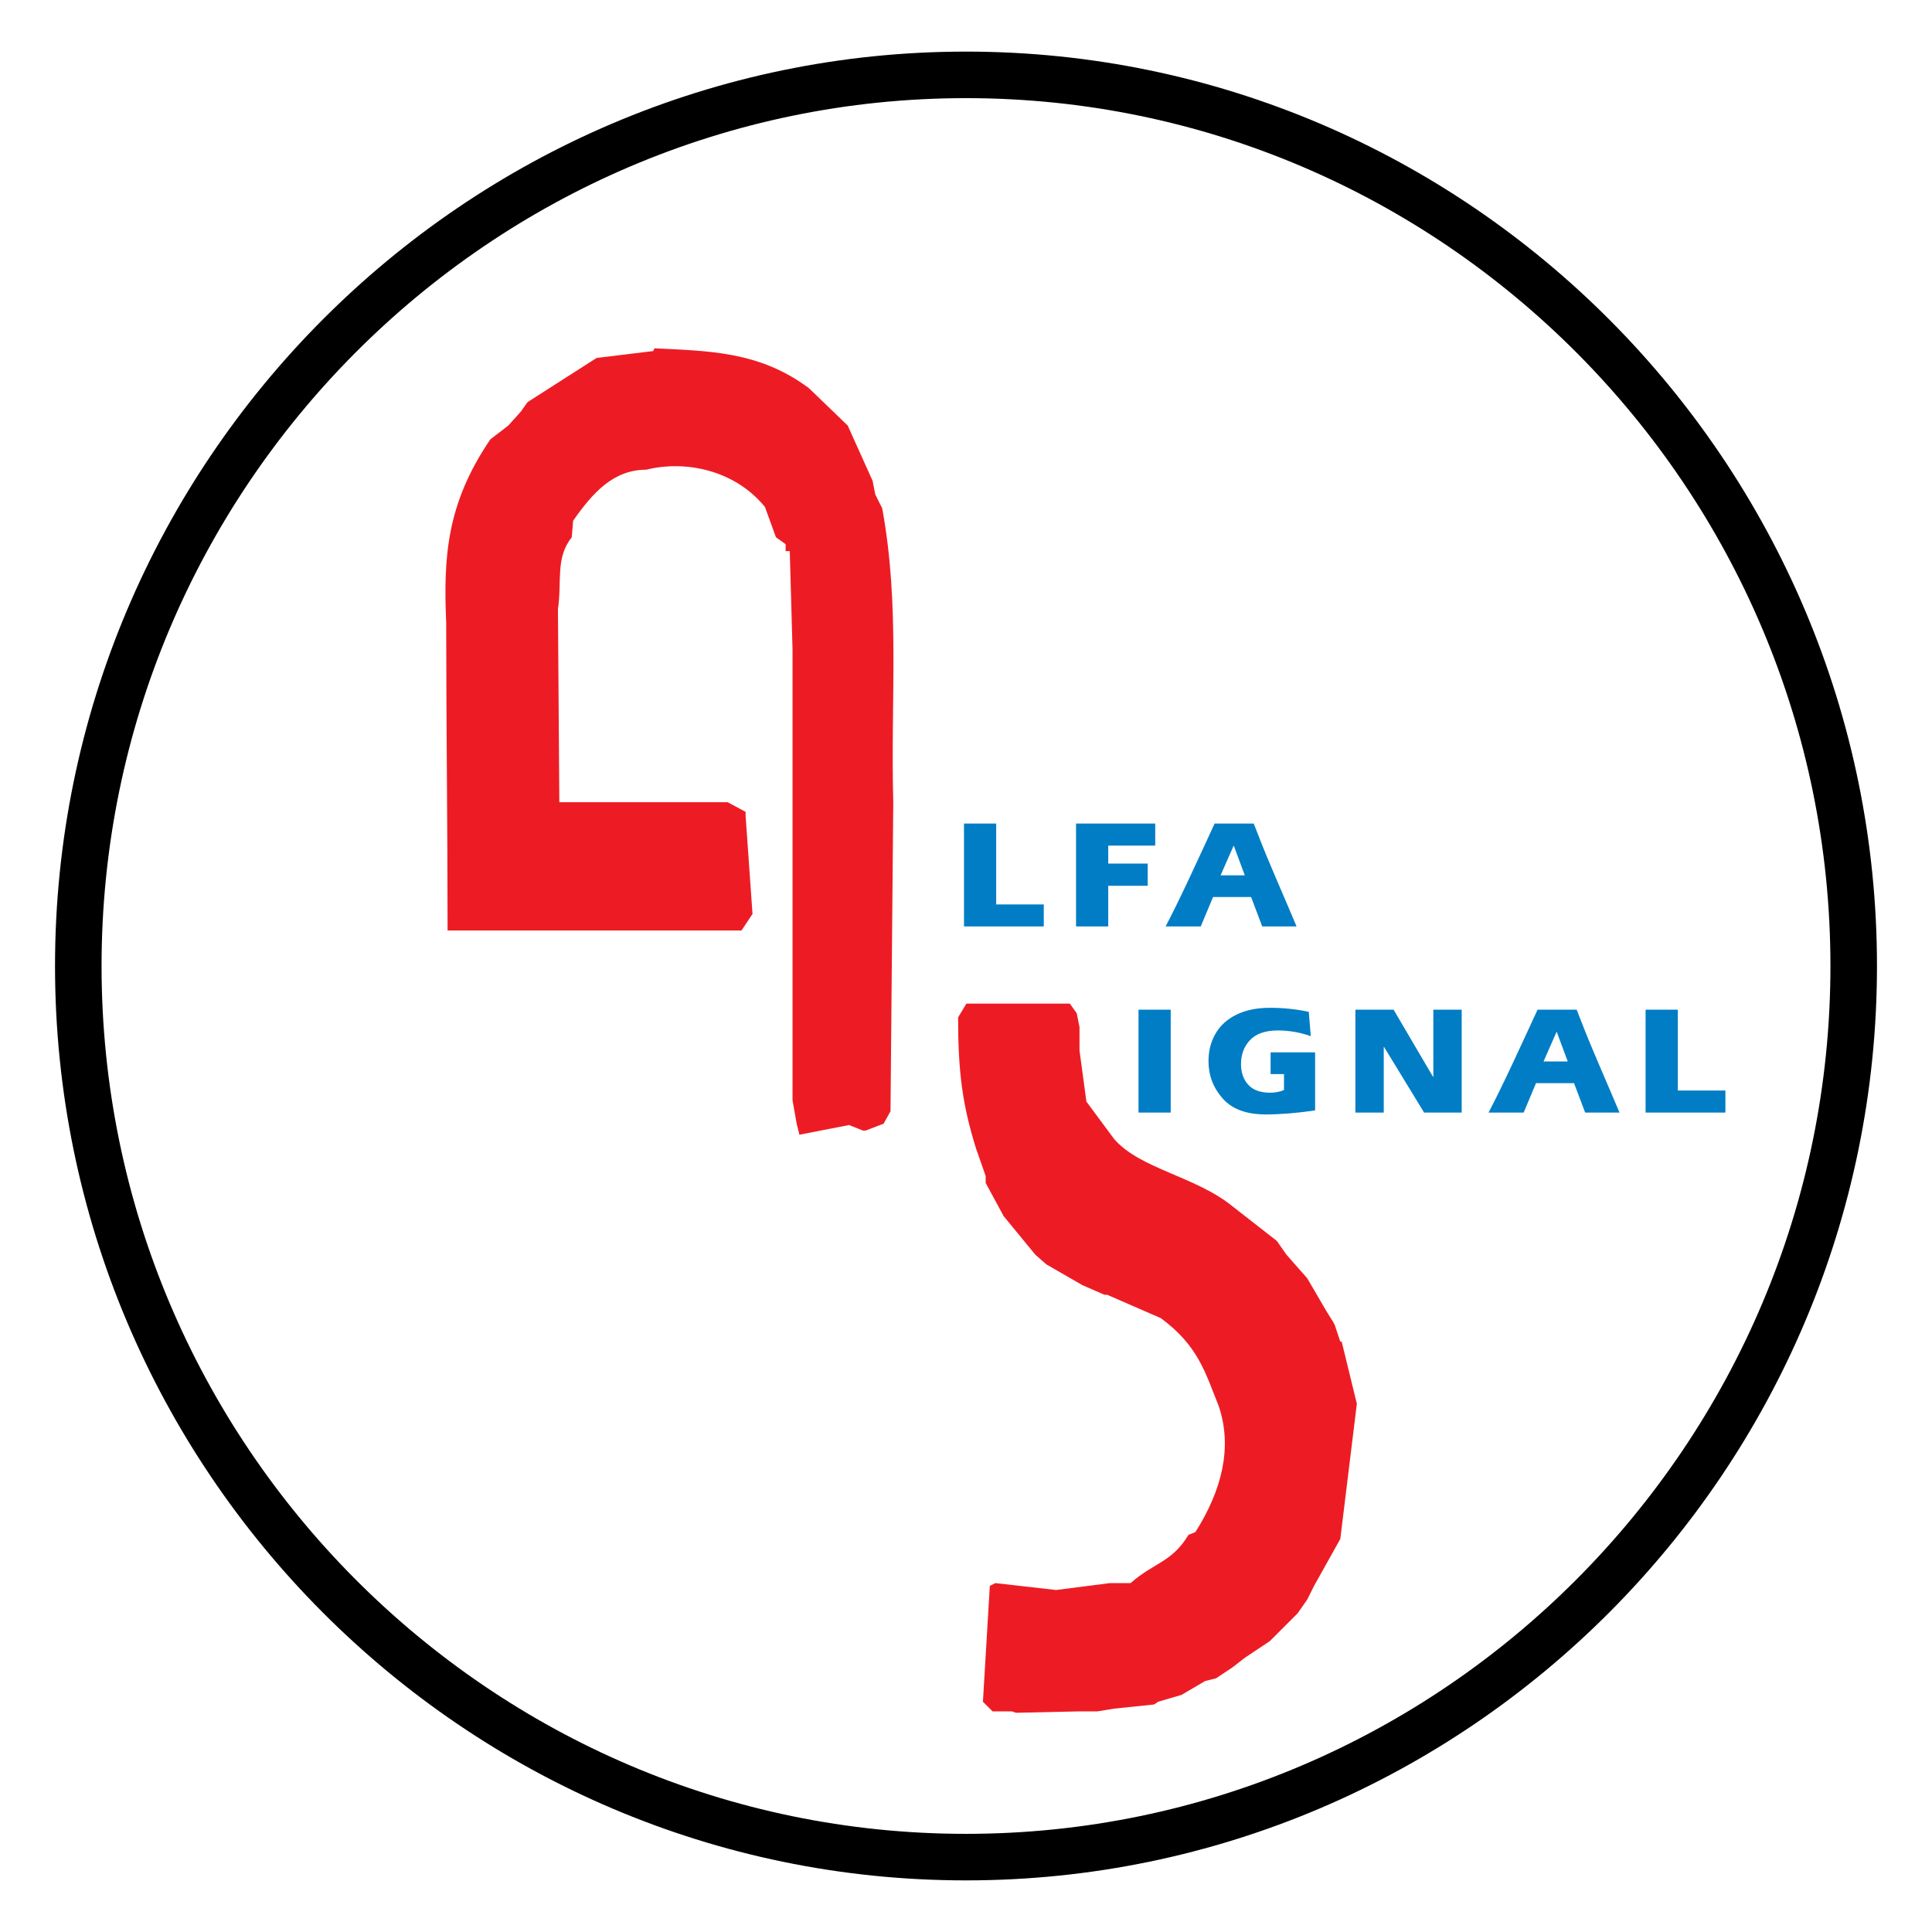
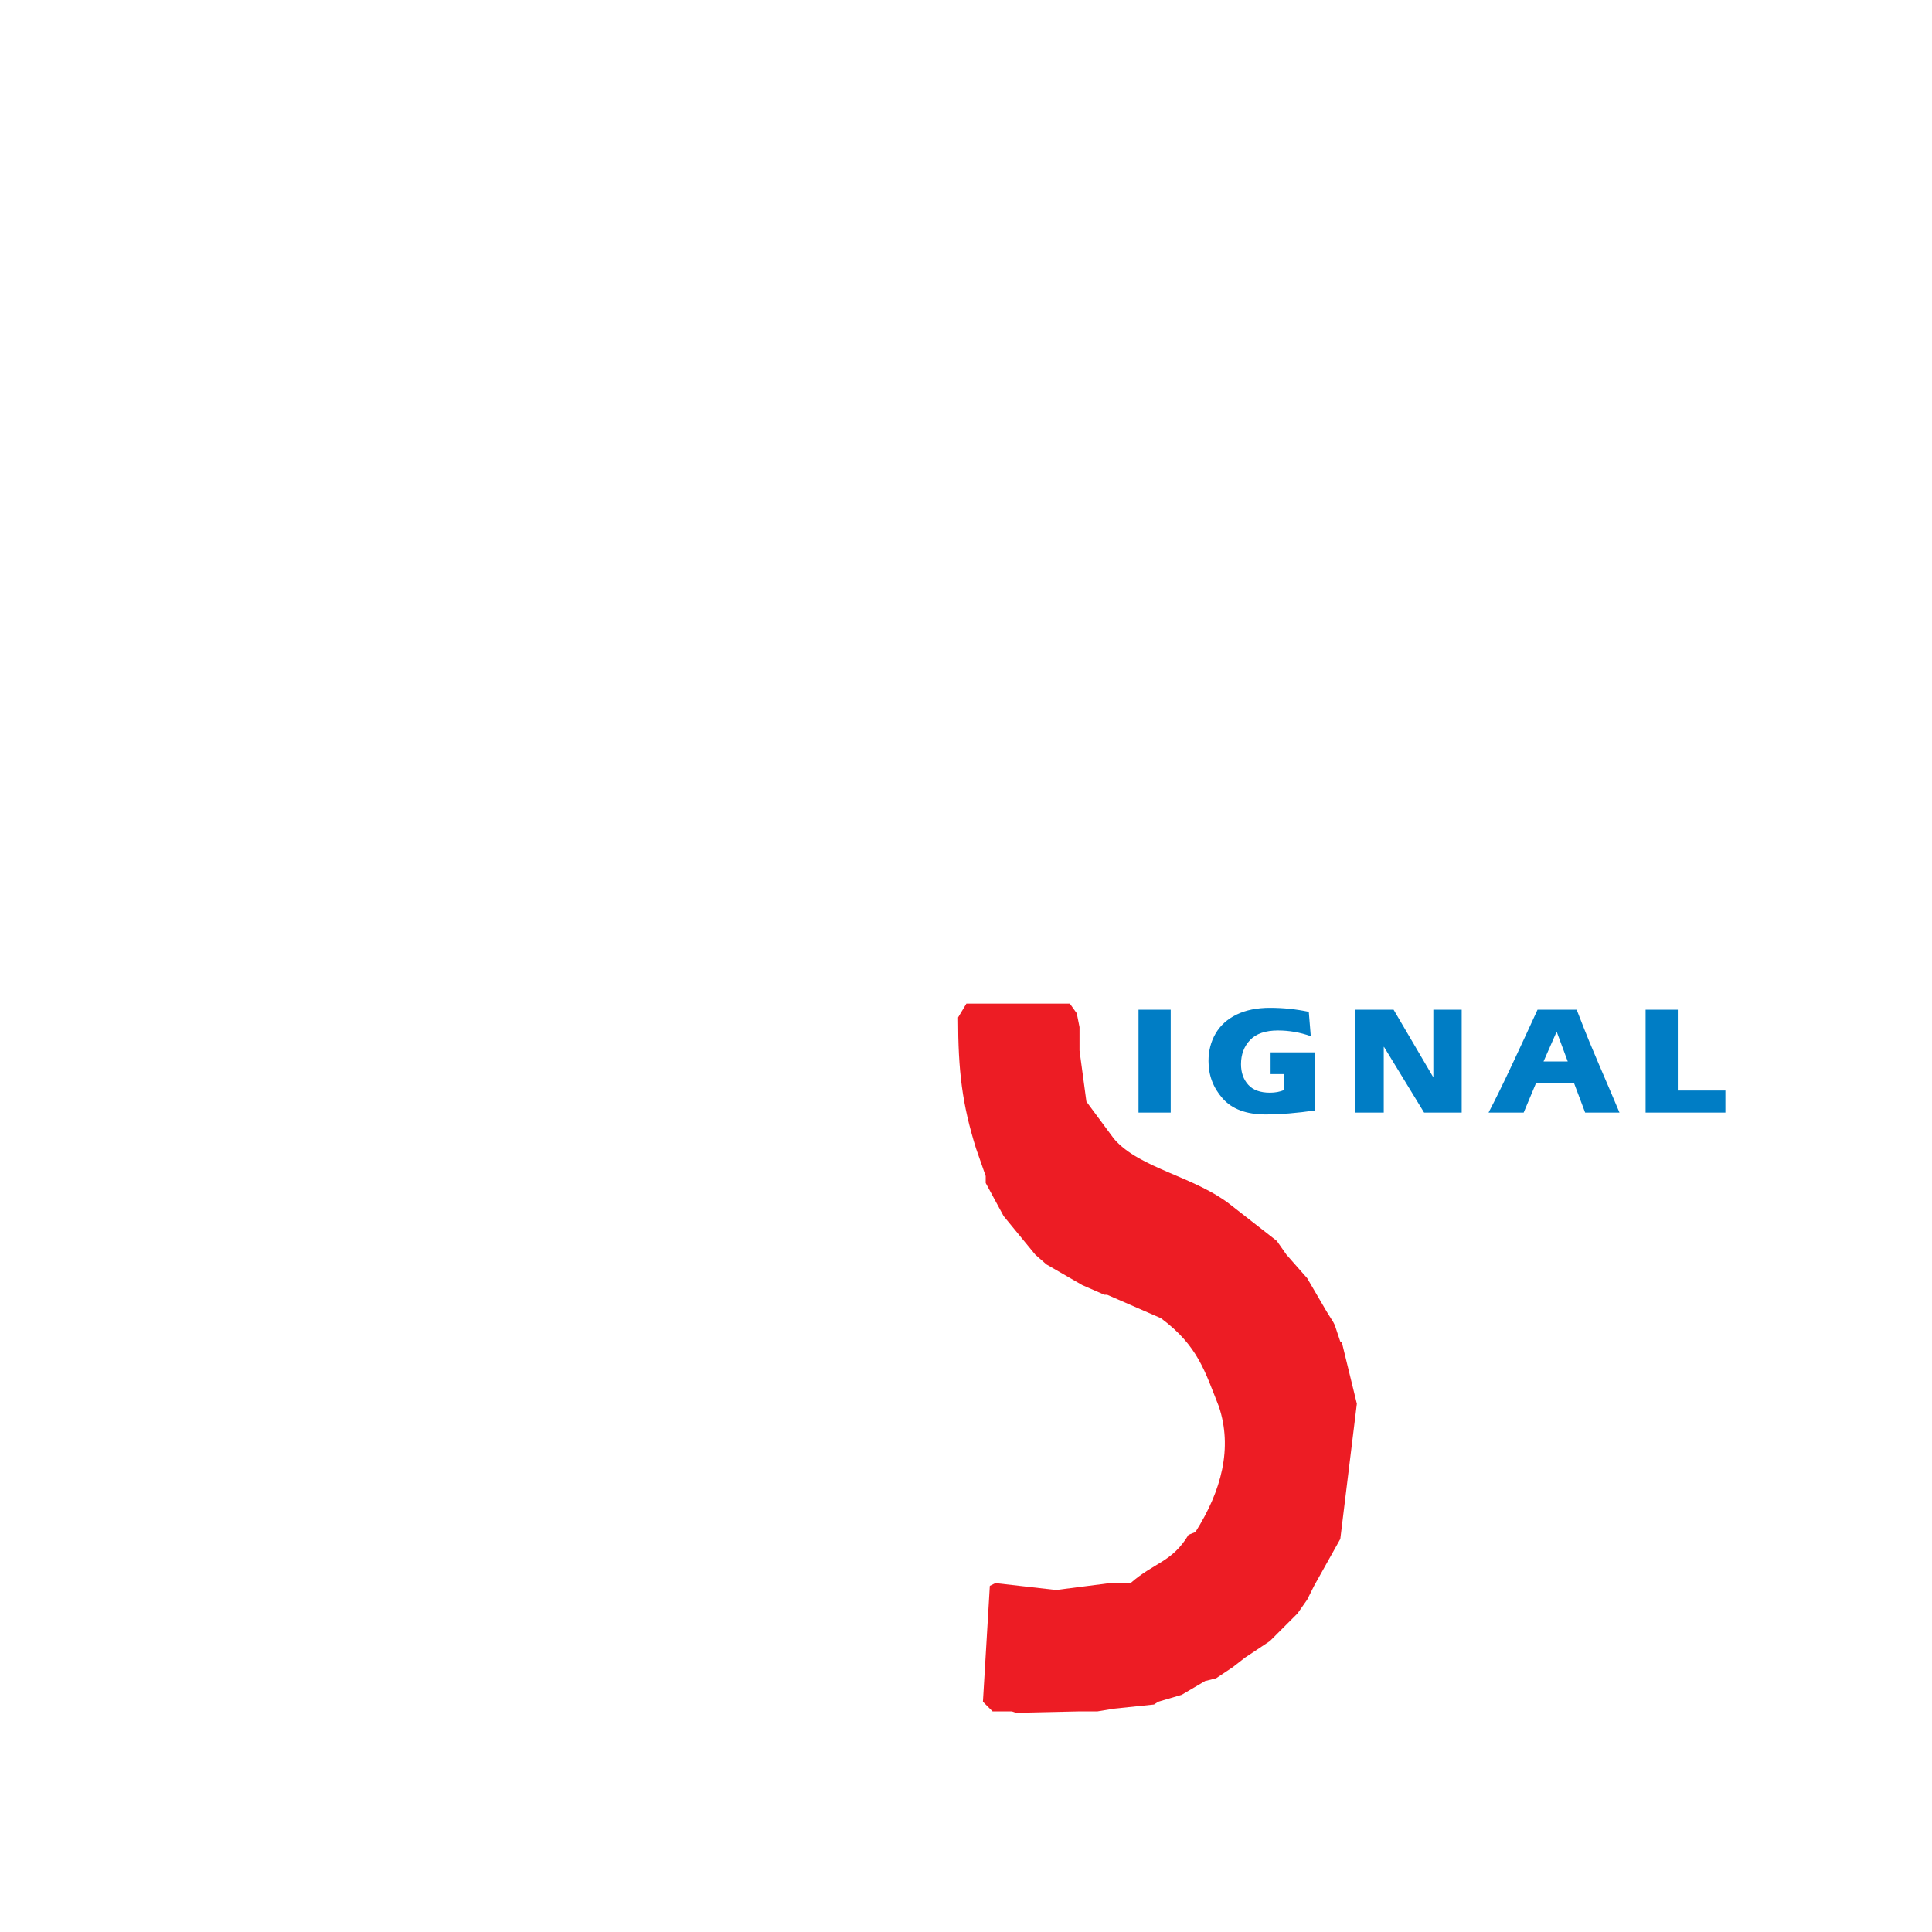
<svg xmlns="http://www.w3.org/2000/svg" version="1.0" id="Layer_1" x="0px" y="0px" width="192.756px" height="192.756px" viewBox="0 0 192.756 192.756" enable-background="new 0 0 192.756 192.756" xml:space="preserve">
  <g>
-     <polygon fill-rule="evenodd" clip-rule="evenodd" fill="#FFFFFF" points="0,0 192.756,0 192.756,192.756 0,192.756 0,0  " />
    <path fill-rule="evenodd" clip-rule="evenodd" fill="#ED1C24" d="M100.959,170.746h-1.928l-0.964-0.963l0.688-11.562l0.551-0.275   l6.058,0.688l5.369-0.688h2.064c2.341-2.064,4.13-2.064,5.782-4.818c0.688-0.275,0.688-0.275,0.688-0.275   c2.616-4.129,3.718-8.396,2.341-12.525c-1.376-3.441-2.064-6.057-5.782-8.811l-5.368-2.34c-0.275,0-0.275,0-0.275,0l-2.203-0.963   l-3.579-2.064l-1.102-0.965l-3.166-3.854l-1.79-3.305v-0.688l-0.963-2.752c-1.376-4.406-1.79-7.709-1.79-13.078l0.826-1.377h4.543   h5.781l0.688,0.965l0.275,1.375c0,0.689,0,0.689,0,0.689v1.652l0.688,5.092l2.753,3.717c2.616,3.029,8.122,3.717,11.84,6.746   l4.405,3.439l0.964,1.377l2.064,2.34l1.928,3.305l0.688,1.102c0.138,0.273,0.138,0.273,0.138,0.273l0.551,1.652   c0.138,0,0.138,0,0.138,0l1.514,6.195l-1.651,13.49l-2.616,4.68l-0.688,1.377l-0.964,1.377l-2.753,2.752l-2.478,1.652l-1.239,0.963   l-1.652,1.102l-1.101,0.275l-2.341,1.377l-2.341,0.688c-0.412,0.275-0.412,0.275-0.412,0.275l-3.993,0.414l-1.651,0.273h-1.79   l-6.333,0.139L100.959,170.746L100.959,170.746z" />
-     <path fill-rule="evenodd" clip-rule="evenodd" fill="#ED1C24" d="M86.091,112.795L86.091,112.795l-1.377-0.551l-4.956,0.965   l-0.275-1.102l-0.413-2.34V83.062v-5.093V64.755l-0.275-9.773h-0.413c0-0.688,0-0.688,0-0.688l-0.964-0.688l-1.101-3.028   c-3.029-3.716-7.985-4.68-11.84-3.716c-3.304,0-5.369,2.34-7.296,5.093l-0.137,1.652c-1.652,2.065-0.964,4.405-1.377,7.158   l0.138,19.272H72.6l1.79,0.963c0,0.413,0,0.413,0,0.413l0.688,9.773l-1.101,1.652h-2.34c-5.093,0-22.99,0-26.982,0   c0-10.462-0.138-20.923-0.138-30.696c-0.275-6.47,0-11.838,4.405-18.308l1.79-1.376l1.239-1.377l0.688-0.964l6.883-4.404   l5.645-0.688c0.138-0.275,0.138-0.275,0.138-0.275c5.368,0.275,10.462,0.275,15.418,3.992l3.855,3.717l2.478,5.506l0.275,1.376   l0.688,1.376c1.79,9.773,0.826,18.858,1.102,29.32l-0.275,30.834l-0.688,1.238l-1.79,0.688H86.091L86.091,112.795z" />
-     <path fill="none" stroke="#000000" stroke-width="4.643" stroke-miterlimit="2.613" d="M96.378,185.285   c-48.781,0-88.567-39.939-88.567-88.908c0-48.968,39.786-88.907,88.567-88.907s88.567,39.939,88.567,88.907   C184.945,145.346,145.159,185.285,96.378,185.285L96.378,185.285z" />
    <path fill-rule="evenodd" clip-rule="evenodd" fill="#007DC5" d="M113.589,111.002v-10.266h3.212v10.266H113.589L113.589,111.002z    M128.104,107.16h-1.337v-2.166h4.441v5.793c-1.824,0.266-3.469,0.4-4.934,0.4c-1.926,0-3.358-0.533-4.296-1.6   c-0.938-1.064-1.406-2.305-1.406-3.719c0-1.025,0.235-1.941,0.707-2.752c0.471-0.809,1.168-1.439,2.09-1.889   c0.923-0.451,2.034-0.678,3.336-0.678c1.312,0,2.603,0.133,3.873,0.4l0.199,2.428c-1.075-0.379-2.167-0.568-3.273-0.568   c-1.25,0-2.177,0.318-2.782,0.953c-0.604,0.635-0.906,1.439-0.906,2.412c0,0.83,0.238,1.512,0.715,2.045s1.201,0.799,2.175,0.799   c0.522,0,0.988-0.088,1.398-0.262V107.16L128.104,107.16z M135.228,111.002v-10.266h3.811l3.936,6.701h0.03v-6.701h2.828v10.266   h-3.75l-3.996-6.547h-0.03v6.547H135.228L135.228,111.002z M152.018,111.002h-3.504c0.686-1.311,1.479-2.93,2.382-4.857   c0.901-1.926,1.736-3.729,2.505-5.408h3.904c0.544,1.402,0.963,2.463,1.261,3.182c0.297,0.717,0.599,1.434,0.906,2.15   s0.702,1.637,1.184,2.76c0.481,1.121,0.789,1.846,0.922,2.174h-3.427l-1.107-2.936h-3.796L152.018,111.002L152.018,111.002z    M154,105.9h2.413l-1.091-2.936h-0.031L154,105.9L154,105.9z M164.182,111.002v-10.266h3.212v8.068h4.75v2.197H164.182   L164.182,111.002z" />
-     <path fill-rule="evenodd" clip-rule="evenodd" fill="#007DC5" d="M96.177,92.432V82.166h3.212v8.068h4.749v2.198H96.177   L96.177,92.432z M110.569,86.161h3.936v2.213h-3.936v4.057h-3.212V82.166h7.9v2.197h-4.688V86.161L110.569,86.161z M119.798,92.432   h-3.504c0.687-1.312,1.48-2.93,2.382-4.856s1.737-3.729,2.506-5.41h3.903c0.544,1.403,0.964,2.463,1.261,3.181   c0.297,0.717,0.6,1.434,0.907,2.152c0.307,0.717,0.701,1.636,1.184,2.758c0.481,1.122,0.788,1.847,0.922,2.175h-3.428l-1.107-2.936   h-3.796L119.798,92.432L119.798,92.432z M121.78,87.329h2.413l-1.091-2.936h-0.03L121.78,87.329L121.78,87.329z" />
  </g>
</svg>